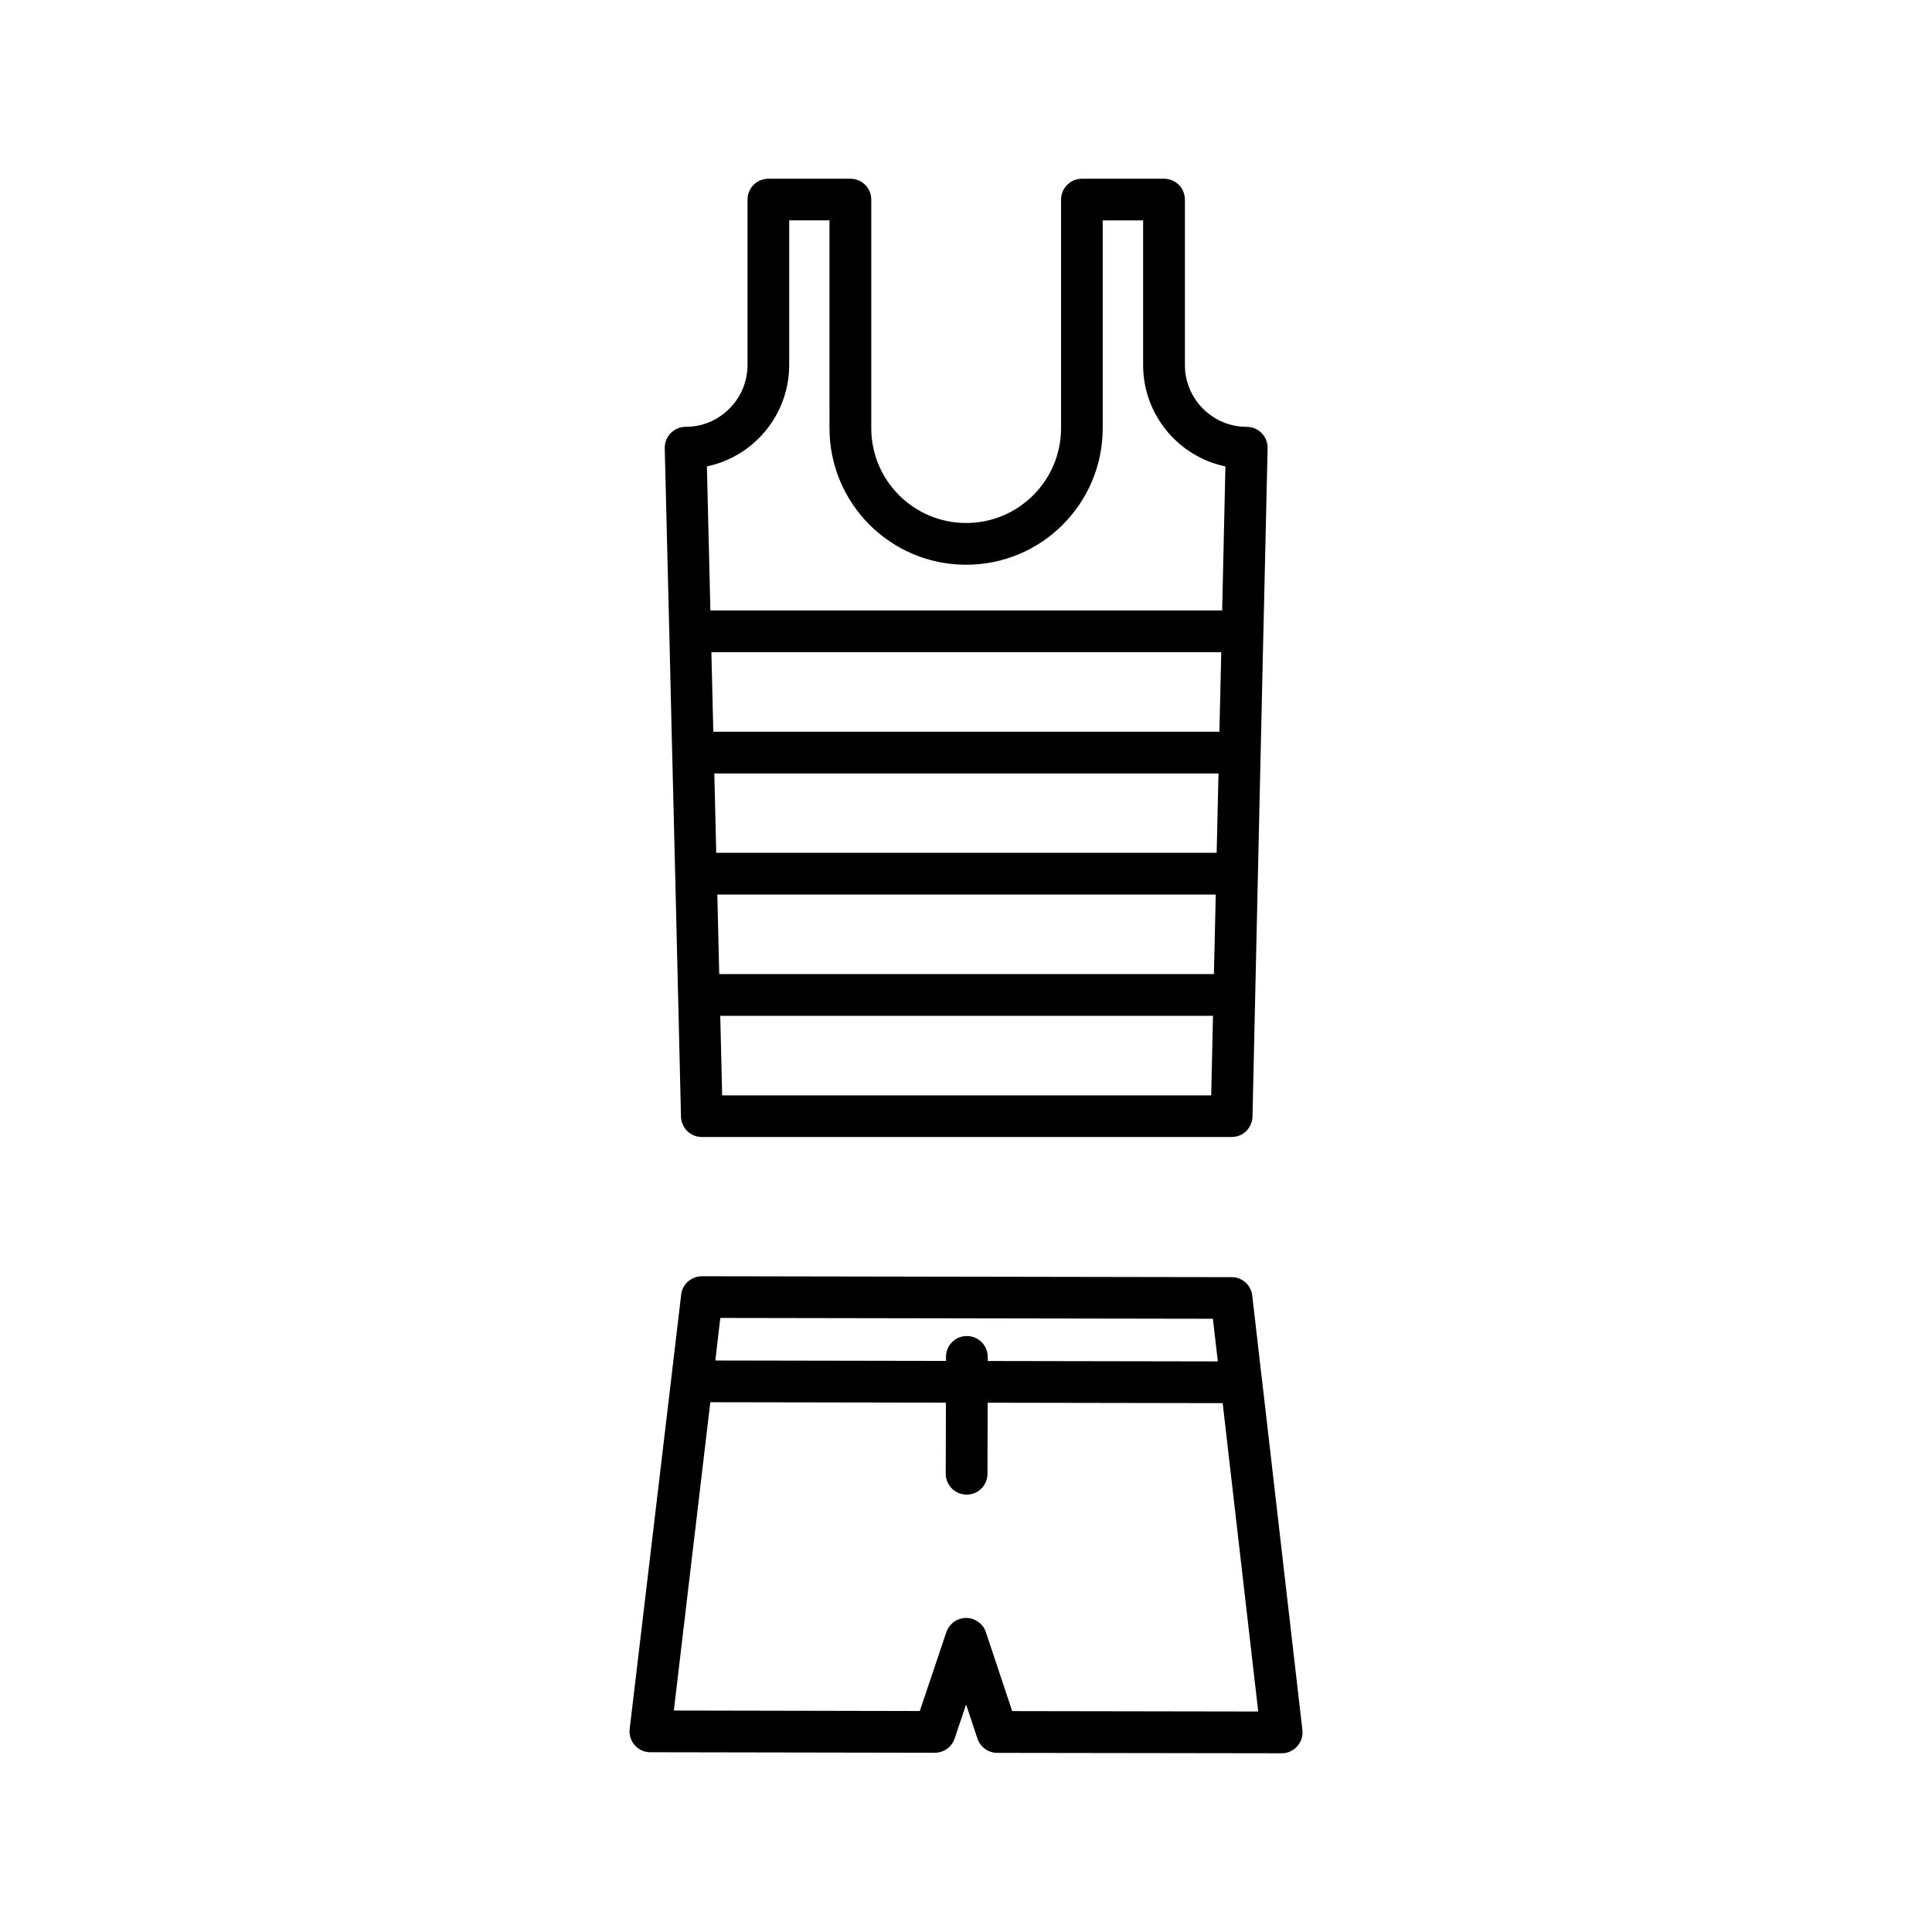
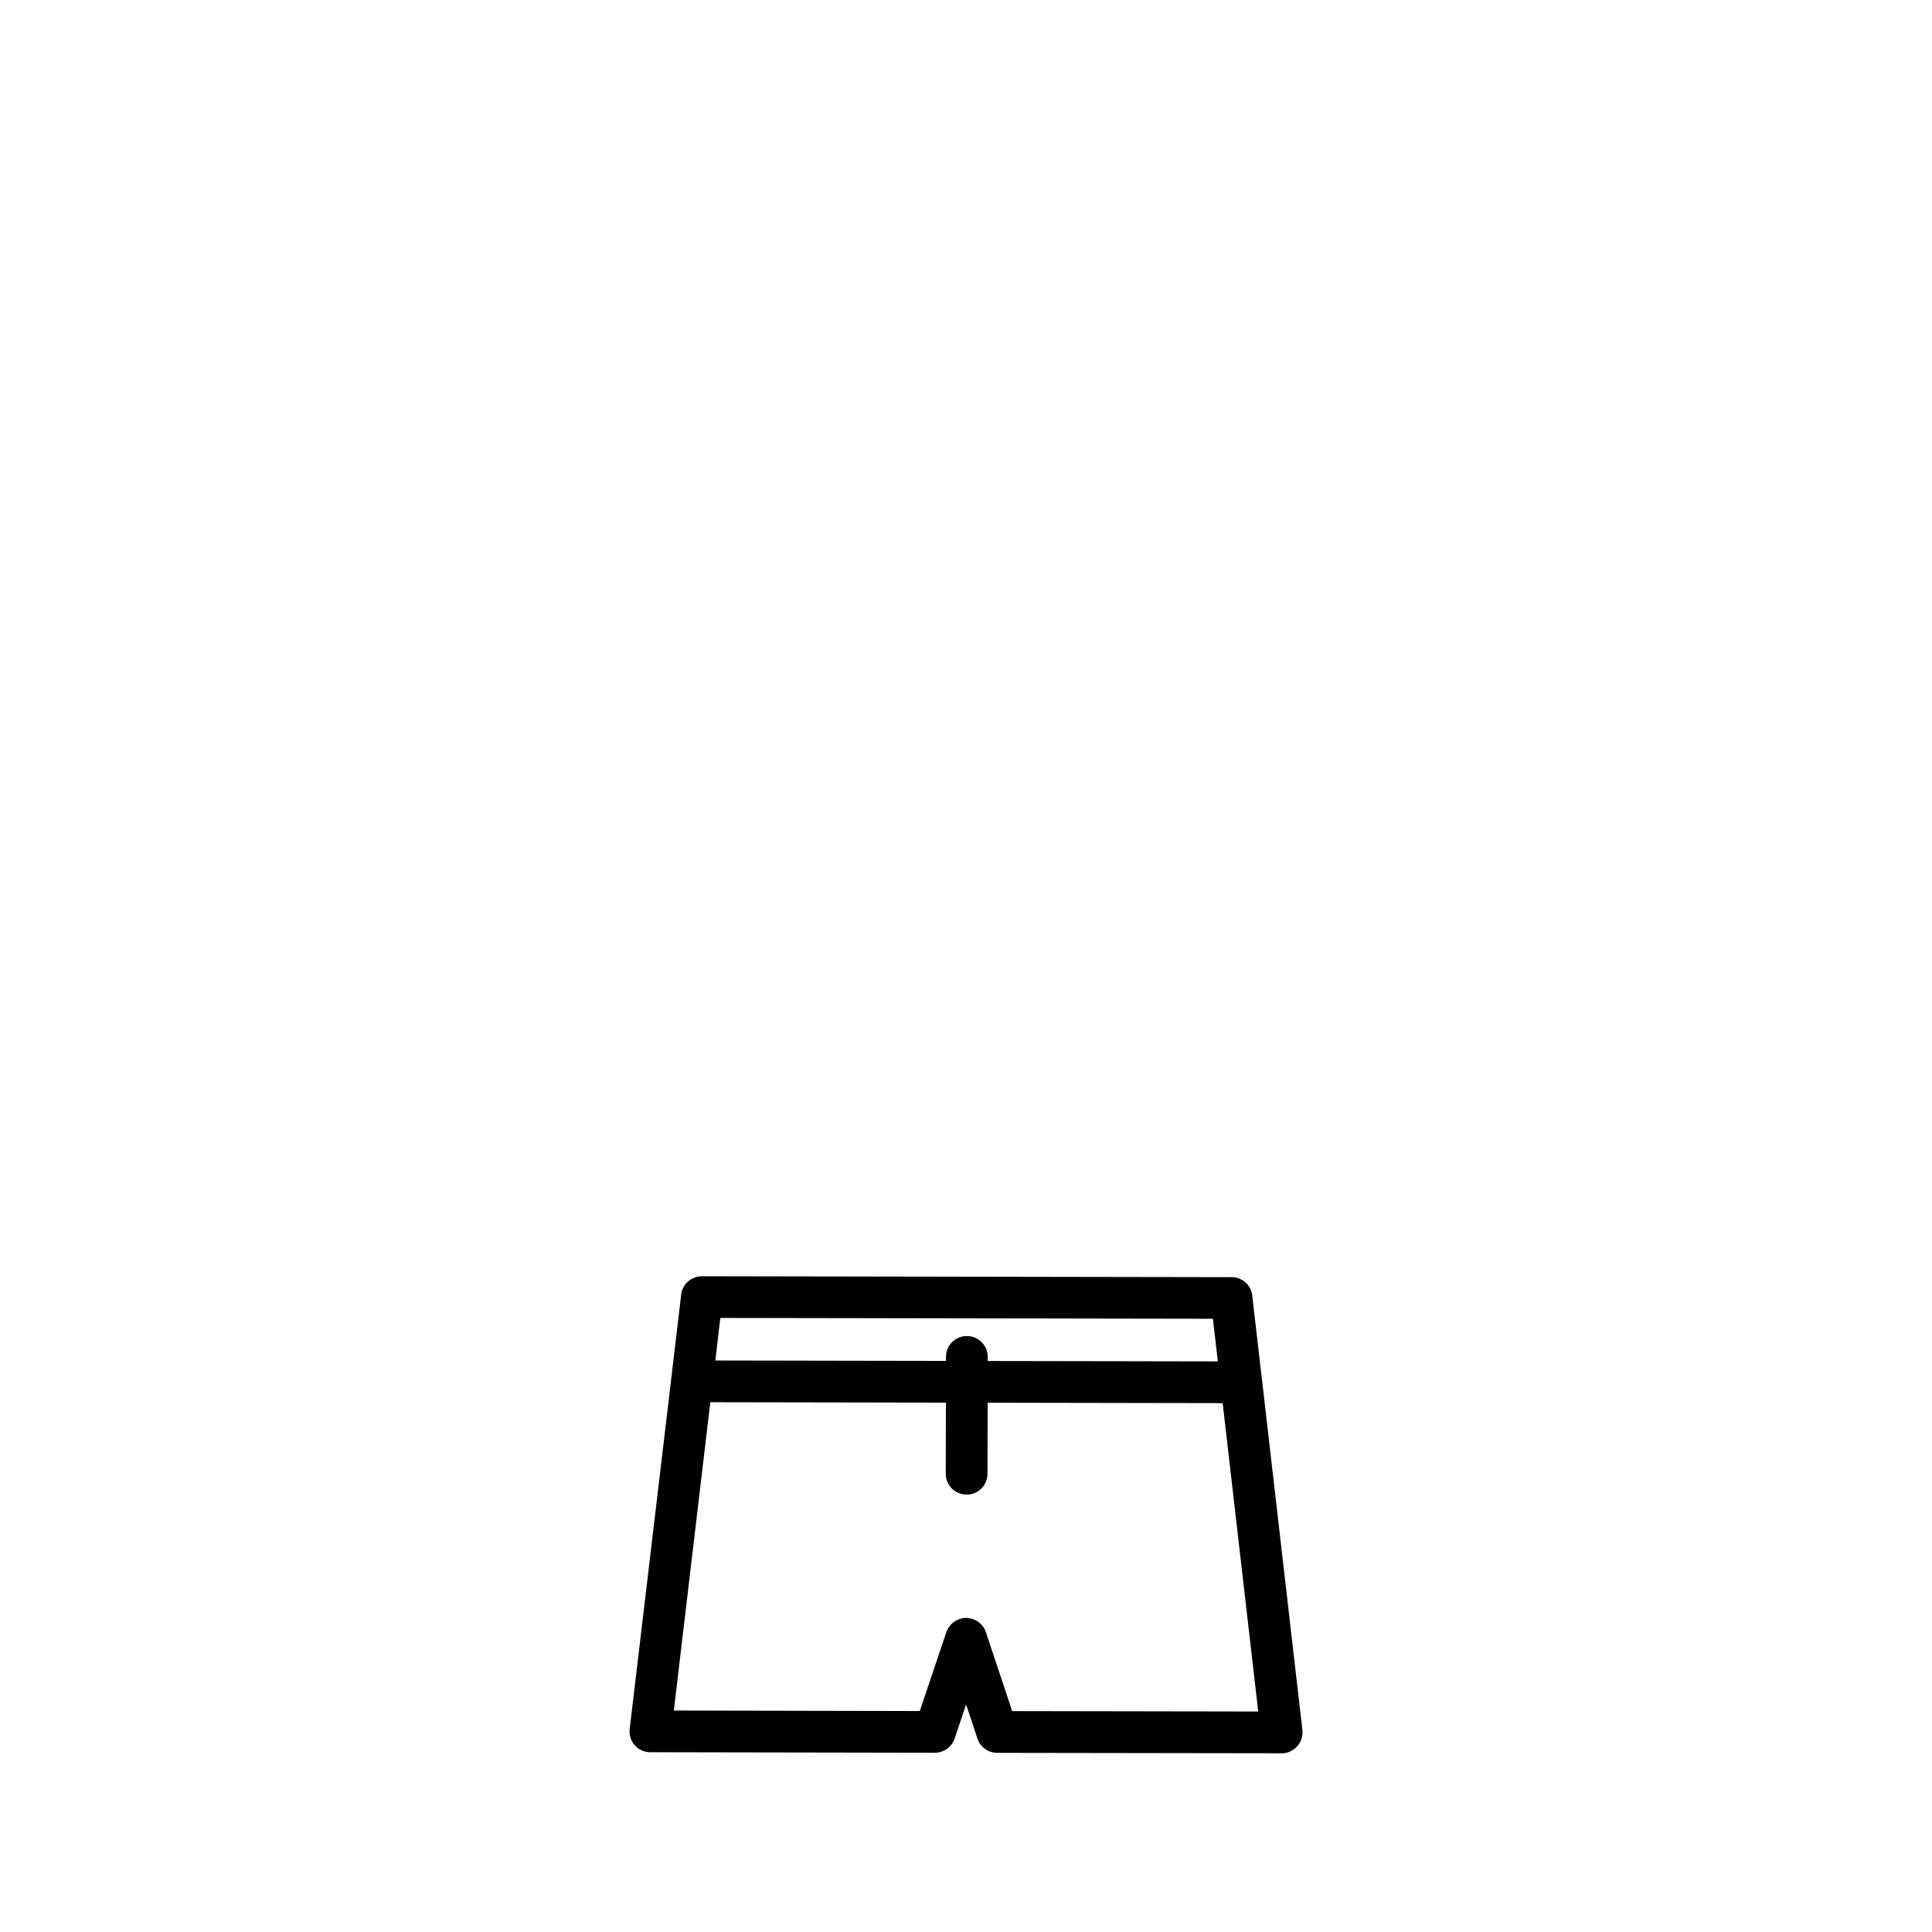
<svg xmlns="http://www.w3.org/2000/svg" fill="#000000" width="800px" height="800px" version="1.1" viewBox="144 144 512 512">
  <g>
    <path d="m405.27 576.56 0.047 0.133 6.922 20.766 65.203 0.109-9.422-81.723-62.281-0.109-0.047 18.844c0 3.055-2.481 5.531-5.531 5.508-3.055 0-5.531-2.481-5.531-5.531l0.047-18.844-62.438-0.109-9.664 81.703 65.18 0.133 7.012-20.832c0.066-0.203 0.133-0.379 0.223-0.555 0.133-0.309 0.289-0.574 0.488-0.863 0.09-0.133 0.203-0.289 0.332-0.418 0-0.02 0.02-0.02 0.047-0.047 0.09-0.133 0.203-0.266 0.332-0.379 0.109-0.109 0.203-0.203 0.309-0.289 0.109-0.109 0.223-0.203 0.352-0.266 0.223-0.156 0.465-0.309 0.73-0.441 0.176-0.09 0.379-0.176 0.574-0.242 0.176-0.066 0.398-0.133 0.598-0.176 0.73-0.203 1.461-0.203 2.168-0.09 0.176 0.02 0.352 0.066 0.508 0.109 0.133 0.02 0.242 0.066 0.379 0.109 0.289 0.109 0.555 0.223 0.816 0.379 0.047 0 0.09 0.047 0.133 0.066 0.047 0.02 0.066 0.047 0.109 0.066 0.156 0.09 0.332 0.203 0.465 0.309 0.02 0.02 0.047 0.02 0.066 0.047 0.223 0.156 0.418 0.332 0.598 0.527 0.176 0.176 0.332 0.352 0.488 0.555 0.133 0.176 0.266 0.379 0.352 0.574 0.047 0.047 0.066 0.09 0.09 0.133 0.125 0.266 0.258 0.559 0.348 0.844zm66.617-93.91c0.242 0.066 0.488 0.176 0.73 0.266 0.289 0.133 0.598 0.309 0.863 0.488 0.133 0.09 0.266 0.176 0.398 0.309 0.066 0.047 0.156 0.109 0.223 0.176 0.109 0.09 0.203 0.203 0.289 0.289 0.242 0.242 0.465 0.527 0.641 0.816 0 0.02 0.02 0.02 0.02 0.047 0 0.02 0.02 0.02 0.02 0.047 0.156 0.242 0.289 0.488 0.398 0.73 0.066 0.176 0.133 0.332 0.176 0.508 0.066 0.156 0.109 0.332 0.133 0.508 0.047 0.156 0.066 0.332 0.09 0.508 0.02 0.09 0.02 0.176 0.02 0.266l2.414 20.922c0 0.02 0.02 0.047 0.02 0.066l0.266 2.301v0.02l10.531 91.301v0.047c0.02 0.066 0.02 0.156 0.02 0.223 0.02 0.223 0.047 0.418 0.047 0.641 0 0.266-0.02 0.508-0.066 0.777-0.02 0.203-0.066 0.418-0.133 0.621-0.066 0.309-0.176 0.598-0.289 0.863-0.066 0.133-0.133 0.242-0.203 0.352-0.133 0.242-0.266 0.465-0.441 0.684-0.156 0.223-0.332 0.418-0.527 0.621-0.379 0.379-0.816 0.684-1.305 0.953-0.109 0.066-0.223 0.133-0.352 0.176-0.223 0.109-0.465 0.203-0.73 0.266-0.02 0-0.066 0.02-0.09 0.02-0.266 0.066-0.527 0.133-0.816 0.156-0.203 0.02-0.398 0.02-0.598 0.02h-0.508l-74.867-0.109c-0.266 0-0.555-0.02-0.816-0.066-0.223-0.02-0.465-0.09-0.684-0.156-0.223-0.047-0.418-0.133-0.641-0.223-0.156-0.047-0.309-0.133-0.441-0.203-0.75-0.398-1.395-0.953-1.879-1.637-0.156-0.203-0.309-0.441-0.418-0.684-0.133-0.242-0.266-0.527-0.352-0.816l-0.066-0.203-2.941-8.828-2.961 8.801-0.066 0.203c-0.09 0.289-0.223 0.574-0.352 0.816-0.133 0.242-0.266 0.488-0.418 0.684-0.203 0.266-0.398 0.488-0.621 0.707-0.203 0.203-0.418 0.379-0.664 0.555-0.246 0.176-0.488 0.332-0.777 0.465-0.242 0.109-0.488 0.203-0.73 0.289-0.555 0.176-1.129 0.266-1.703 0.266l-74.867-0.133h-0.512c-0.203 0-0.379 0-0.574-0.02-1.02-0.109-1.969-0.488-2.742-1.082-0.176-0.133-0.332-0.266-0.488-0.418-0.109-0.109-0.242-0.223-0.332-0.352-0.109-0.109-0.223-0.242-0.309-0.379-0.156-0.203-0.289-0.398-0.398-0.621-0.133-0.223-0.223-0.441-0.309-0.684-0.066-0.156-0.109-0.309-0.156-0.465-0.066-0.176-0.109-0.379-0.133-0.574-0.066-0.309-0.09-0.621-0.09-0.926 0-0.223 0.02-0.418 0.047-0.641l10.949-92.273v-0.066c0-0.047 0-0.066 0.02-0.109 0-0.203 0.02-0.398 0.066-0.598 0-0.066 0.02-0.133 0.02-0.176l2.562-21.629c0-0.066 0-0.156 0.02-0.242 0.02-0.176 0.047-0.352 0.09-0.508 0.02-0.176 0.066-0.352 0.133-0.508 0.047-0.176 0.109-0.332 0.176-0.488 0.109-0.289 0.266-0.574 0.441-0.84 0.176-0.289 0.398-0.574 0.641-0.816 0.109-0.109 0.223-0.242 0.352-0.332 0.109-0.109 0.242-0.223 0.379-0.309 0.266-0.203 0.555-0.379 0.84-0.508 0.156-0.09 0.309-0.156 0.465-0.203 0.156-0.066 0.309-0.133 0.465-0.156 0.223-0.066 0.418-0.109 0.641-0.156 0.09-0.02 0.176-0.02 0.266-0.02 0.203-0.047 0.398-0.047 0.598-0.047l140.09 0.242h0.309c0.266 0 0.527 0.02 0.777 0.047 0.238 0.035 0.484 0.074 0.727 0.145zm-5.152 22.137-1.305-11.301-130.54-0.219-1.324 11.281 61.133 0.109v-1.082c0-3.055 2.481-5.531 5.531-5.508 3.055 0 5.531 2.481 5.531 5.531v1.082z" />
-     <path d="m471.14 445.25c-0.223 0.047-0.441 0.066-0.664 0.066h-0.223-140.13c-0.418 0.02-0.84-0.02-1.215-0.109-0.176-0.02-0.352-0.066-0.527-0.133-0.176-0.047-0.352-0.109-0.508-0.176-0.176-0.066-0.332-0.133-0.488-0.223-0.156-0.09-0.309-0.176-0.465-0.289-0.109-0.066-0.223-0.133-0.309-0.223-0.266-0.203-0.488-0.418-0.707-0.641-0.02-0.02-0.02-0.02-0.047-0.047-0.156-0.176-0.309-0.398-0.465-0.621-0.203-0.289-0.352-0.621-0.508-0.953-0.066-0.156-0.133-0.332-0.176-0.508-0.047-0.176-0.09-0.352-0.133-0.527-0.066-0.289-0.109-0.621-0.109-0.926v-0.133l-0.75-31.562c-0.02-0.203-0.02-0.379-0.02-0.574l-0.75-31.562c-0.02-0.203-0.02-0.379-0.02-0.574l-0.777-31.52c-0.02-0.203-0.02-0.379-0.02-0.574l-0.75-31.562c-0.02-0.203-0.02-0.379-0.02-0.574l-1.195-48.527c-0.02-1.48 0.527-2.918 1.57-3.981 1.062-1.082 2.481-1.684 3.961-1.684 4.555 0 8.625-1.812 11.586-4.801 2.988-2.988 4.801-7.031 4.82-11.586l0.004-43.832c0-1.461 0.574-2.898 1.613-3.914 1.02-1.039 2.453-1.613 3.914-1.613h21.738c1.461 0 2.875 0.574 3.914 1.613 1.039 1.02 1.613 2.453 1.613 3.914v60.559c0 6.969 2.812 13.227 7.367 17.785 2.277 2.277 4.996 4.117 8.004 5.394 3.008 1.258 6.301 1.969 9.773 1.969 6.969 0 13.227-2.812 17.785-7.367 4.555-4.555 7.367-10.816 7.367-17.785v-60.555c0-1.461 0.598-2.898 1.637-3.914 1.02-1.039 2.453-1.613 3.894-1.613h21.766c1.461 0 2.875 0.574 3.914 1.613 1.02 1.02 1.613 2.453 1.613 3.914v43.836c0 4.555 1.832 8.605 4.801 11.586 2.988 2.988 7.055 4.801 11.586 4.801 1.508 0 2.918 0.598 3.961 1.684 1.039 1.062 1.613 2.481 1.57 3.981l-1.109 48.527c0 0.203 0 0.379-0.02 0.574l-0.707 31.562c0 0.203 0 0.379-0.02 0.574l-0.707 31.52-1.438 64.27v0.109c0 0.332-0.047 0.641-0.109 0.953-0.02 0.156-0.066 0.309-0.109 0.465-0.02 0.066-0.047 0.156-0.09 0.223-0.047 0.156-0.109 0.332-0.176 0.465-0.047 0.133-0.109 0.266-0.176 0.379-0.09 0.156-0.176 0.309-0.289 0.465-0.176 0.309-0.418 0.574-0.684 0.84-0.109 0.133-0.242 0.266-0.398 0.379 0 0-0.02 0-0.02 0.02-0.266 0.203-0.555 0.398-0.863 0.574-0.156 0.09-0.332 0.156-0.508 0.223-0.156 0.066-0.332 0.133-0.508 0.176-0.293 0.082-0.578 0.152-0.867 0.172zm-3.254-139.47 0.863-38.172c-12.453-2.609-21.809-13.648-21.809-26.875v-38.328h-10.707v55.051c0 9.996-4.047 19.043-10.594 25.59-6.543 6.57-15.594 10.617-25.613 10.617-19.996 0-36.203-16.211-36.203-36.203l-0.004-55.059h-10.676v38.328c-0.02 13.227-9.355 24.262-21.809 26.875l0.926 38.172zm-0.73 32.137 0.488-21.078h-135.12l0.508 21.078zm-0.73 32.094 0.488-21.035h-133.61l0.508 21.035zm-0.727 32.137 0.488-21.078h-132.09l0.508 21.078zm-0.711 32.137 0.465-21.078h-130.58l0.508 21.078z" />
  </g>
</svg>